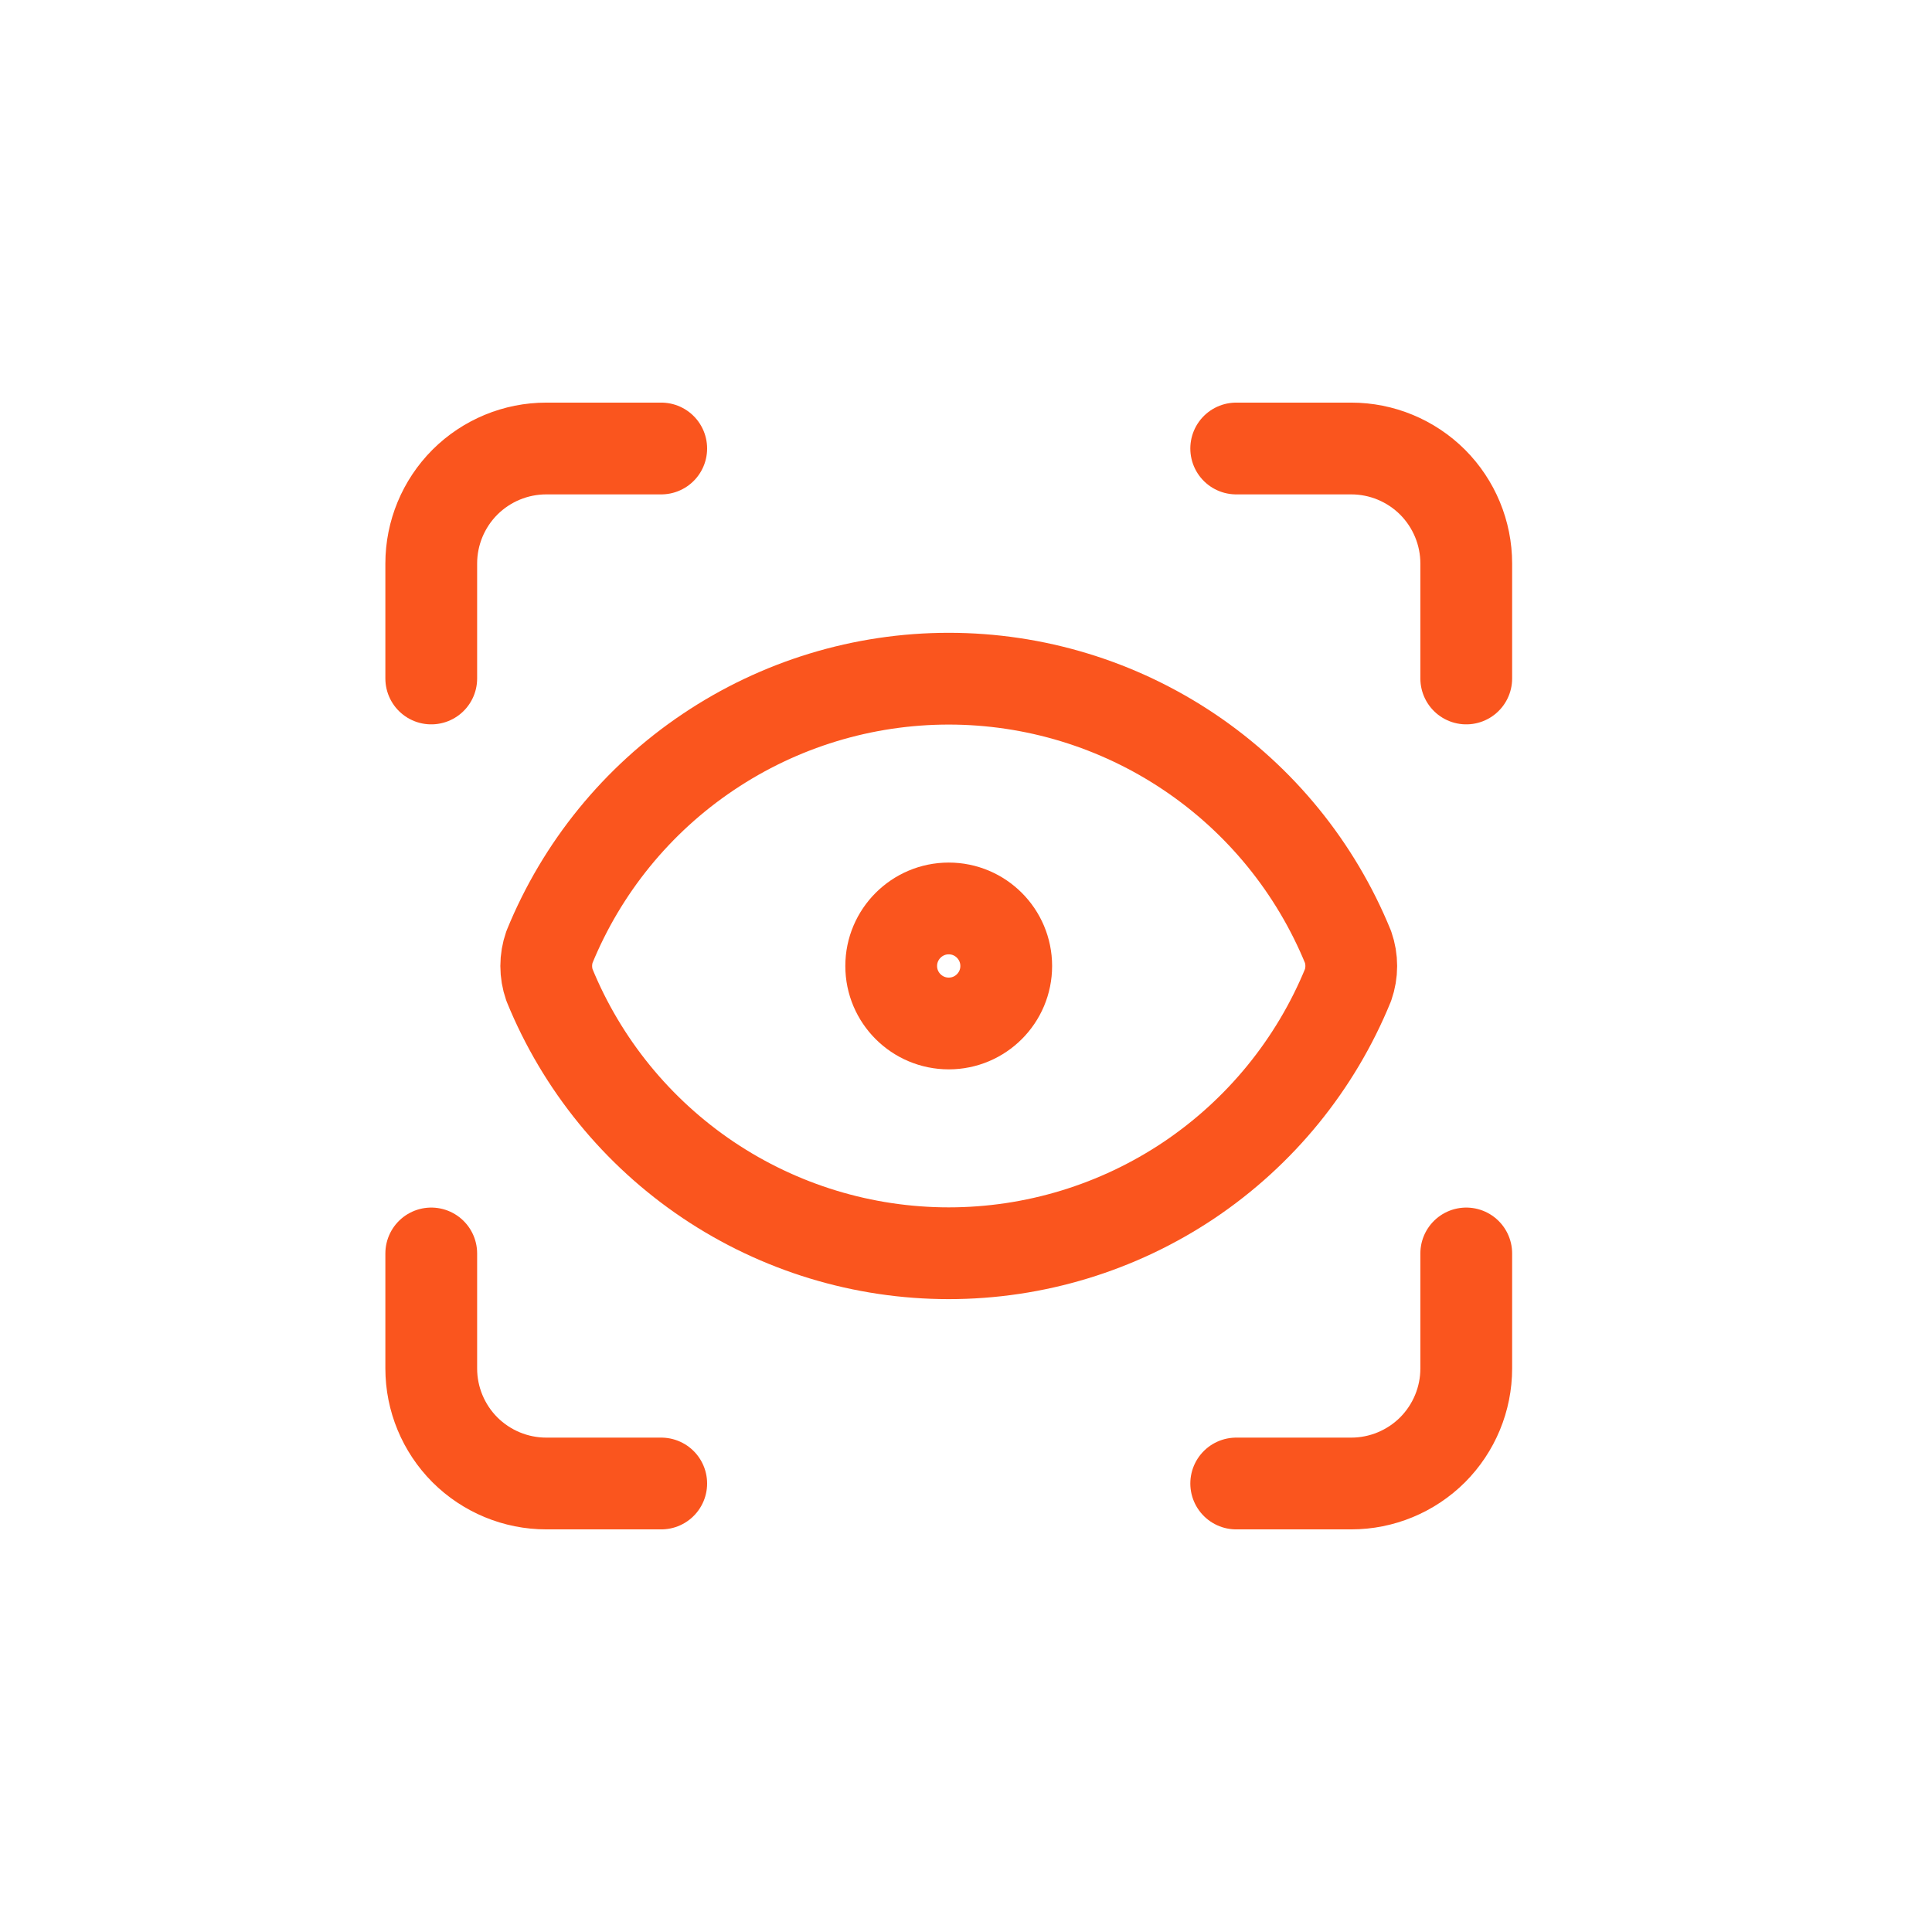
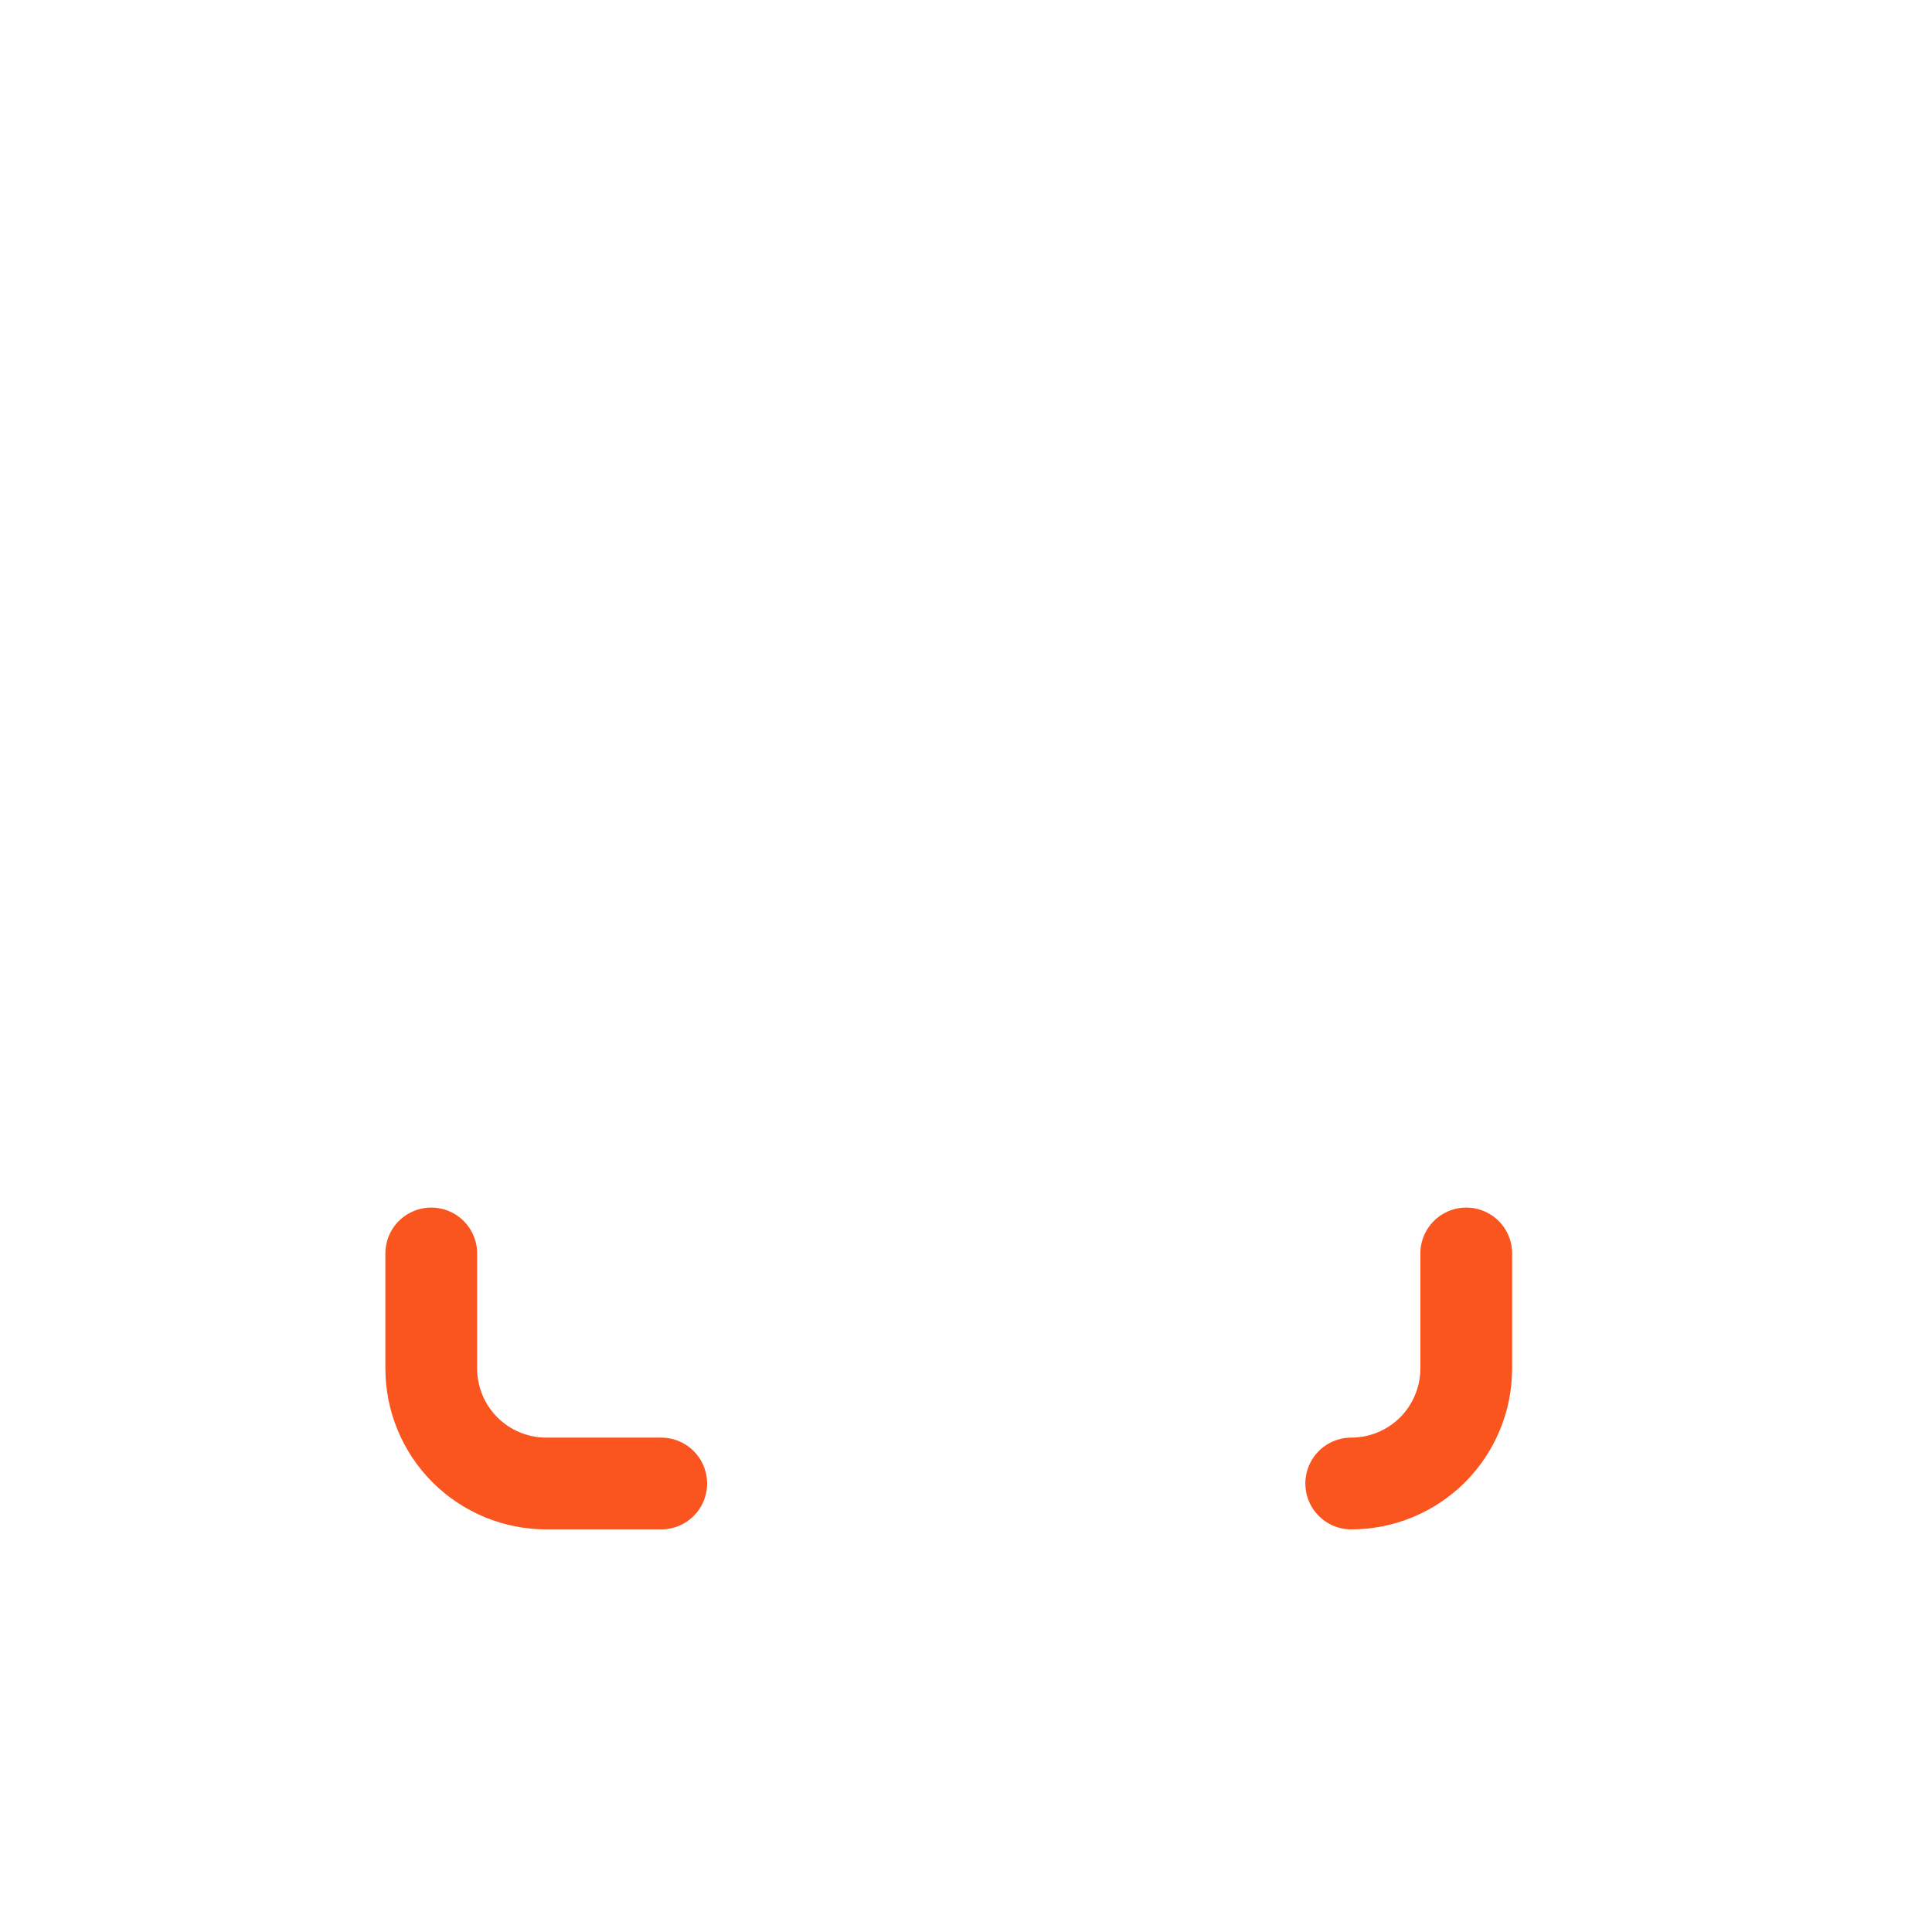
<svg xmlns="http://www.w3.org/2000/svg" width="28" height="28" viewBox="0 0 28 28" fill="none">
-   <path d="M6.25 9.833V8.167C6.25 7.725 6.426 7.301 6.738 6.988C7.051 6.676 7.475 6.5 7.917 6.5H9.583" stroke="#FA551E" stroke-width="1.33" stroke-linecap="round" stroke-linejoin="round" />
-   <path d="M17.916 6.5H19.583C20.025 6.5 20.449 6.676 20.762 6.988C21.074 7.301 21.25 7.725 21.25 8.167V9.833" stroke="#FA551E" stroke-width="1.33" stroke-linecap="round" stroke-linejoin="round" />
-   <path d="M21.25 18.166V19.833C21.25 20.275 21.074 20.699 20.762 21.012C20.449 21.324 20.025 21.5 19.583 21.5H17.916" stroke="#FA551E" stroke-width="1.33" stroke-linecap="round" stroke-linejoin="round" />
+   <path d="M21.25 18.166V19.833C21.25 20.275 21.074 20.699 20.762 21.012C20.449 21.324 20.025 21.5 19.583 21.5" stroke="#FA551E" stroke-width="1.33" stroke-linecap="round" stroke-linejoin="round" />
  <path d="M9.583 21.5H7.917C7.475 21.5 7.051 21.324 6.738 21.012C6.426 20.699 6.25 20.275 6.25 19.833V18.166" stroke="#FA551E" stroke-width="1.33" stroke-linecap="round" stroke-linejoin="round" />
-   <path d="M13.75 14.833C14.21 14.833 14.583 14.46 14.583 14C14.583 13.54 14.21 13.166 13.75 13.166C13.29 13.166 12.916 13.54 12.916 14C12.916 14.46 13.29 14.833 13.75 14.833Z" stroke="#FA551E" stroke-width="1.33" stroke-linecap="round" stroke-linejoin="round" />
-   <path d="M19.537 14.275C19.599 14.097 19.599 13.903 19.537 13.725C19.067 12.575 18.266 11.591 17.236 10.899C16.205 10.206 14.992 9.836 13.75 9.836C12.508 9.836 11.295 10.206 10.264 10.899C9.233 11.591 8.432 12.575 7.963 13.725C7.901 13.903 7.901 14.097 7.963 14.275C8.432 15.425 9.233 16.408 10.264 17.101C11.295 17.793 12.508 18.163 13.75 18.163C14.992 18.163 16.205 17.793 17.236 17.101C18.266 16.408 19.067 15.425 19.537 14.275Z" stroke="#FA551E" stroke-width="1.33" stroke-linecap="round" stroke-linejoin="round" />
</svg>